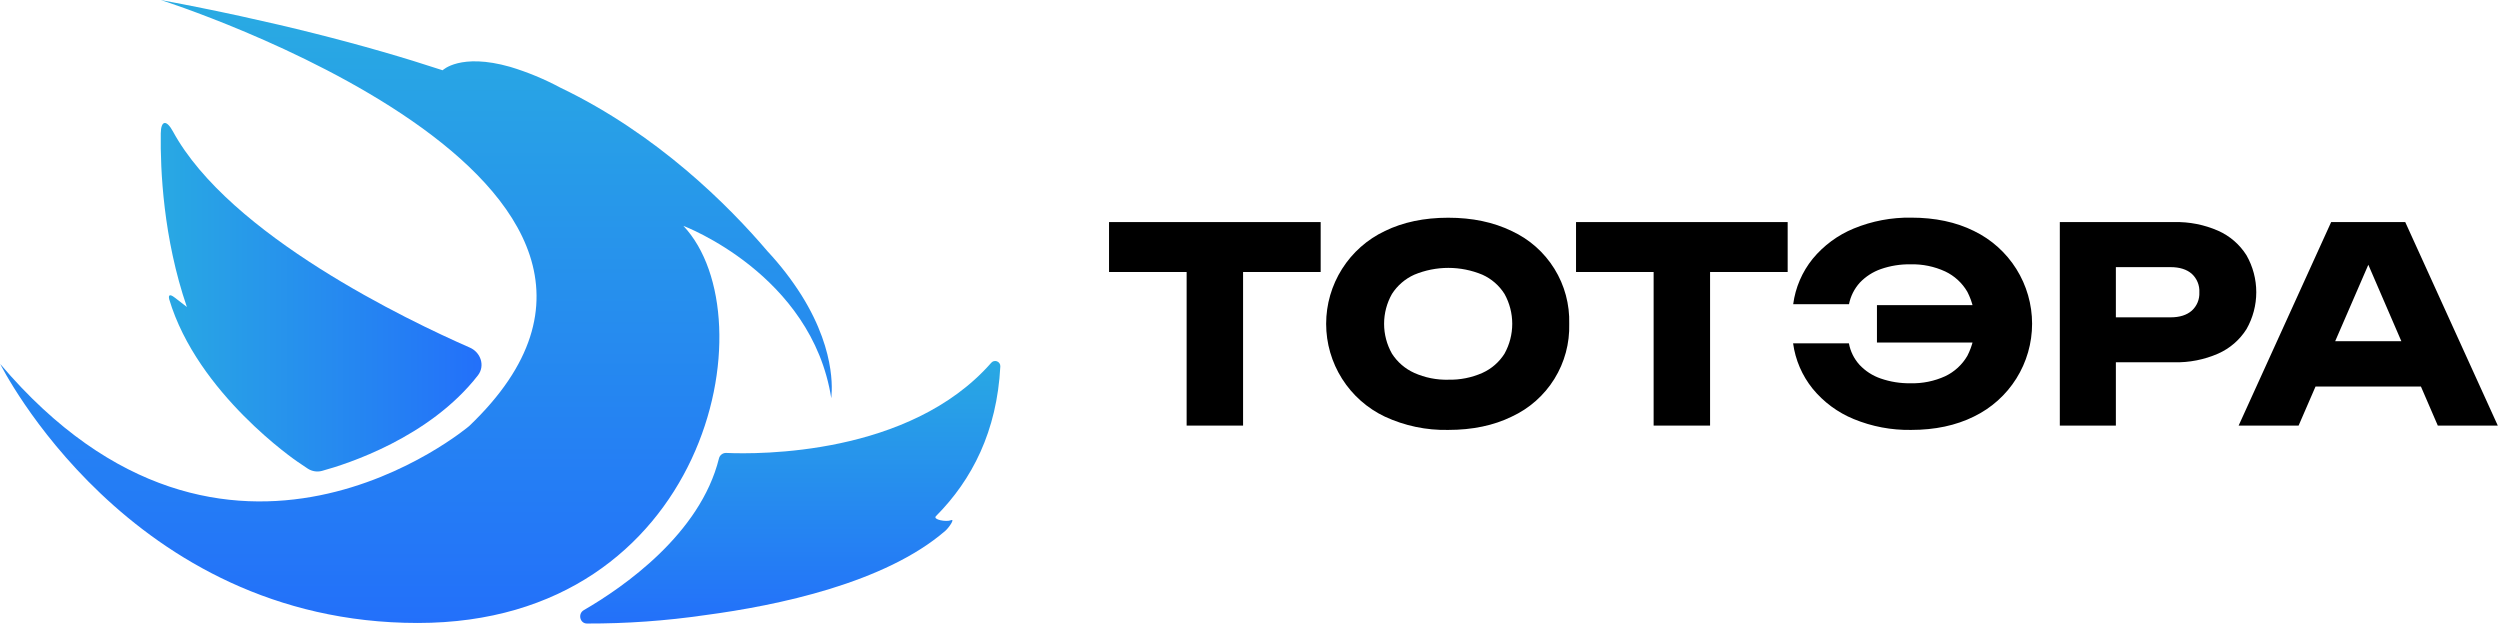
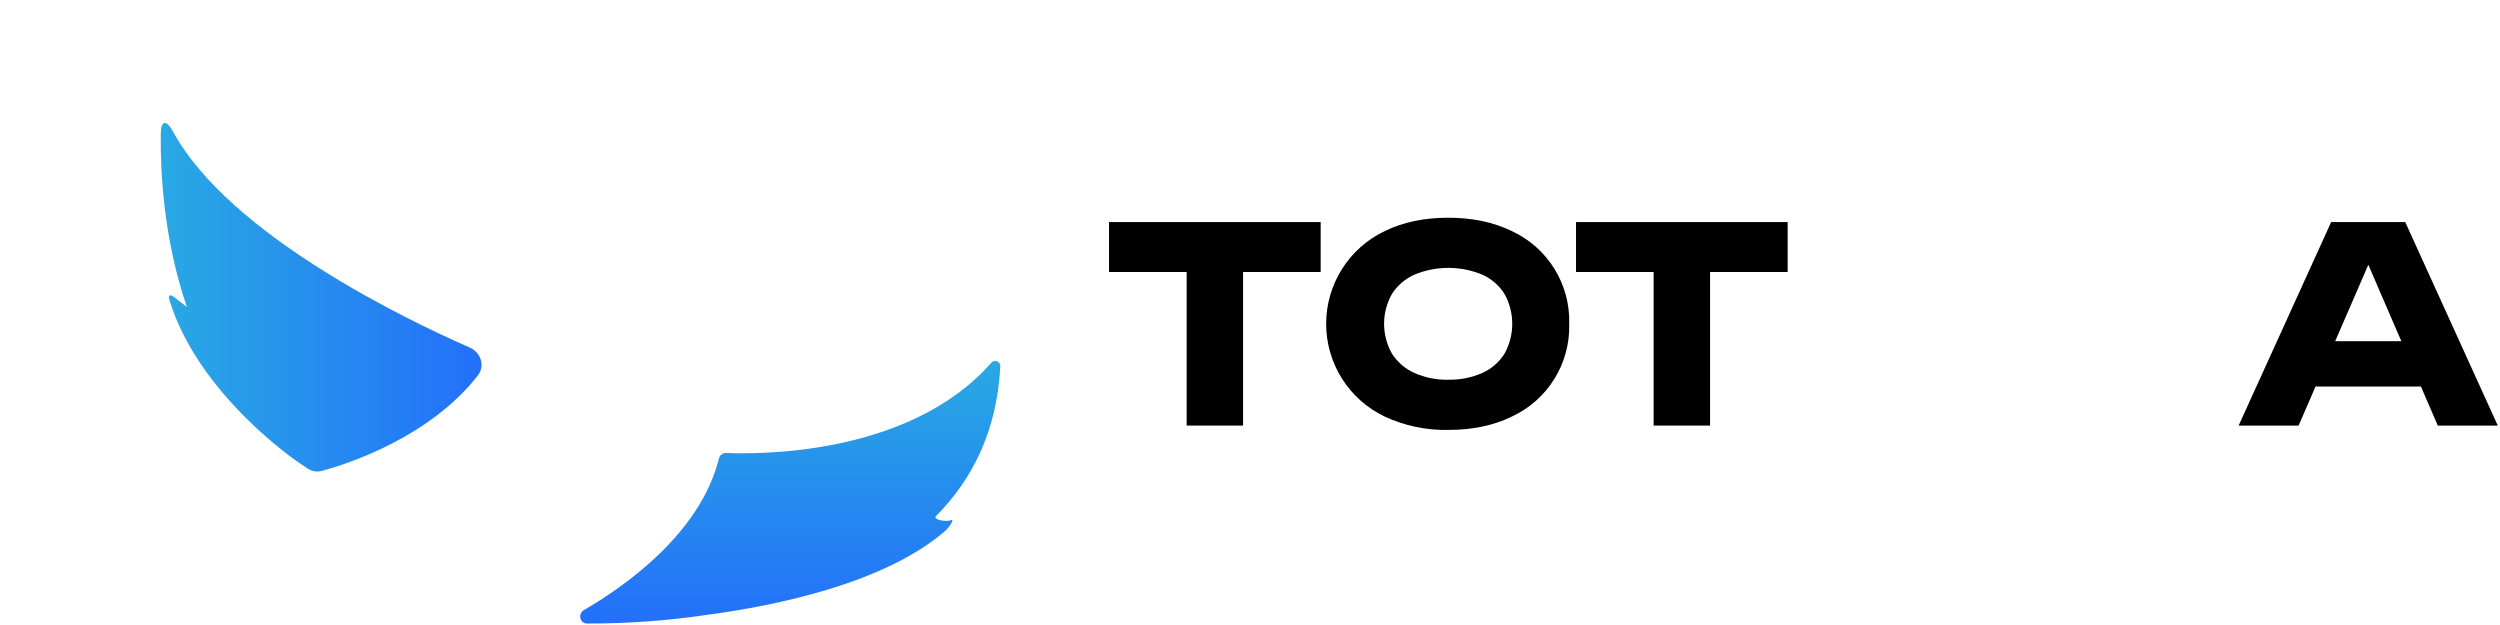
<svg xmlns="http://www.w3.org/2000/svg" width="896" height="224" viewBox="0 0 896 224" fill="none">
  <path d="M358.518 131.342C358.541 130.944 358.436 130.549 358.217 130.215C357.999 129.881 357.678 129.627 357.304 129.489C356.93 129.351 356.521 129.337 356.138 129.449C355.756 129.561 355.419 129.794 355.178 130.112C325.938 163.352 271.678 162.832 260.278 162.332C259.679 162.31 259.09 162.497 258.613 162.862C258.137 163.227 257.803 163.747 257.668 164.332C250.938 191.422 223.418 210.452 209.228 218.682C207.018 219.952 207.818 223.472 210.368 223.472C224.509 223.51 238.634 222.508 252.628 220.472C278.768 217.022 317.278 208.912 338.828 190.222C340.108 189.102 342.378 185.772 340.828 186.442C339.178 187.152 334.188 186.252 335.448 184.982C348.428 171.922 357.308 154.532 358.518 131.342Z" fill="url(#paint0_linear_6164_159018)" />
  <path d="M397.479 79.592H473.328V97.482H397.479V79.592ZM425.289 88.442H445.518V152.532H425.289V88.442Z" fill="black" />
  <path d="M519.038 154.082C511.204 154.249 503.436 152.62 496.328 149.322C490.034 146.337 484.715 141.627 480.991 135.739C477.267 129.852 475.29 123.028 475.29 116.062C475.29 109.095 477.267 102.272 480.991 96.384C484.715 90.497 490.034 85.787 496.328 82.802C502.848 79.622 510.418 78.032 519.038 78.032C527.658 78.032 535.245 79.622 541.798 82.802C548.115 85.716 553.437 90.422 557.101 96.335C560.765 102.248 562.611 109.108 562.408 116.062C562.608 123.015 560.762 129.874 557.098 135.786C553.434 141.699 548.114 146.406 541.798 149.322C535.312 152.495 527.725 154.082 519.038 154.082ZM519.038 136.082C523.251 136.188 527.435 135.358 531.288 133.652C534.553 132.183 537.312 129.782 539.218 126.752C541.035 123.478 541.988 119.796 541.988 116.052C541.988 112.308 541.035 108.625 539.218 105.352C537.312 102.321 534.553 99.921 531.288 98.452C527.421 96.841 523.273 96.011 519.083 96.011C514.894 96.011 510.746 96.841 506.878 98.452C503.598 99.926 500.818 102.323 498.878 105.352C497.03 108.615 496.058 112.301 496.058 116.052C496.058 119.802 497.03 123.489 498.878 126.752C500.818 129.78 503.598 132.178 506.878 133.652C510.701 135.355 514.854 136.188 519.038 136.092V136.082Z" fill="black" />
  <path d="M564.849 79.592H640.699V97.482H564.849V79.592ZM592.659 88.442H612.889V152.532H592.659V88.442Z" fill="black" />
-   <path d="M684.948 154.082C677.898 154.201 670.898 152.877 664.378 150.192C658.64 147.841 653.578 144.098 649.648 139.302C645.881 134.626 643.461 129.011 642.648 123.062H662.648C663.174 125.924 664.486 128.584 666.438 130.742C668.528 132.975 671.135 134.661 674.028 135.652C677.467 136.845 681.089 137.424 684.728 137.362C689.014 137.479 693.269 136.614 697.168 134.832C700.487 133.253 703.251 130.709 705.098 127.532C706.919 123.981 707.869 120.047 707.869 116.057C707.869 112.066 706.919 108.133 705.098 104.582C703.251 101.407 700.487 98.866 697.168 97.292C693.283 95.499 689.037 94.623 684.758 94.732C681.136 94.668 677.531 95.244 674.108 96.432C671.246 97.431 668.661 99.097 666.568 101.292C664.592 103.47 663.247 106.146 662.678 109.032H642.678C643.47 103.061 645.892 97.425 649.678 92.742C653.622 87.969 658.681 84.242 664.408 81.892C670.93 79.211 677.929 77.887 684.978 78.002C693.538 78.002 701.028 79.592 707.448 82.772C713.698 85.796 718.97 90.52 722.658 96.403C726.346 102.286 728.303 109.088 728.303 116.032C728.303 122.975 726.346 129.778 722.658 135.66C718.97 141.543 713.698 146.267 707.448 149.292C701.008 152.485 693.508 154.082 684.948 154.082ZM716.948 122.772H672.698V109.352H716.948V122.772Z" fill="black" />
-   <path d="M779.188 79.592C784.619 79.459 790.013 80.521 794.988 82.702C799.176 84.558 802.713 87.622 805.148 91.502C807.442 95.532 808.648 100.089 808.648 104.727C808.648 109.364 807.442 113.921 805.148 117.952C802.71 121.824 799.173 124.881 794.988 126.732C790.013 128.912 784.619 129.974 779.188 129.842H747.598V113.732H777.938C781.178 113.732 783.708 112.938 785.528 111.352C786.439 110.528 787.156 109.512 787.626 108.378C788.097 107.243 788.309 106.018 788.248 104.792C788.317 103.548 788.109 102.304 787.639 101.151C787.168 99.997 786.447 98.963 785.528 98.122C783.708 96.542 781.178 95.742 777.938 95.742H749.328L758.328 86.412V152.532H738.238V79.592H779.188Z" fill="black" />
  <path d="M862.038 79.592L895.208 152.532H873.708L845.898 88.152H851.728L823.818 152.532H802.328L835.488 79.592H862.038ZM823.238 138.522V122.282H873.518V138.522H823.238Z" fill="black" />
-   <path d="M287.248 105.802C283.701 100.198 279.636 94.938 275.108 90.092C261.158 73.692 235.618 48.092 200.848 31.422C195.11 28.344 189.081 25.845 182.848 23.962C164.968 18.872 158.638 25.182 158.638 25.182C130.848 16.052 97.528 7.472 57.638 0.012C57.638 0.012 260.638 64.452 168.158 152.692C168.158 152.692 81.428 226.342 0.078 130.442C0.078 130.442 46.078 223.272 149.748 223.272C253.418 223.272 276.008 113.952 244.928 80.952C244.928 80.952 290.928 98.222 297.928 142.722C297.798 142.732 300.728 127.332 287.248 105.802Z" fill="url(#paint1_linear_6164_159018)" />
  <path d="M168.398 124.582C146.398 114.942 82.198 84.322 61.958 47.062C59.678 42.872 57.678 43.062 57.618 47.842C57.438 60.842 58.498 85.312 66.978 110.022C65.308 108.772 63.868 107.642 62.728 106.732C60.348 104.862 60.428 106.312 60.628 107.212C70.768 141.212 106.628 165.482 106.628 165.482C107.835 166.335 109.068 167.165 110.328 167.972C111.068 168.449 111.899 168.767 112.769 168.904C113.638 169.042 114.527 168.997 115.378 168.772C124.378 166.322 153.938 156.852 171.308 134.502C173.908 131.112 172.328 126.302 168.398 124.582Z" fill="url(#paint2_linear_6164_159018)" />
  <defs>
    <linearGradient id="paint0_linear_6164_159018" x1="283.228" y1="125.852" x2="283.228" y2="223.472" gradientUnits="userSpaceOnUse">
      <stop stop-color="#29ABE2" />
      <stop offset="1" stop-color="#2370FA" />
    </linearGradient>
    <linearGradient id="paint1_linear_6164_159018" x1="149.028" y1="0.002" x2="149.028" y2="223.272" gradientUnits="userSpaceOnUse">
      <stop stop-color="#29ABE2" />
      <stop offset="1" stop-color="#2370FA" />
    </linearGradient>
    <linearGradient id="paint2_linear_6164_159018" x1="53.278" y1="106.532" x2="172.578" y2="106.532" gradientUnits="userSpaceOnUse">
      <stop stop-color="#29ABE2" />
      <stop offset="1" stop-color="#2370FA" />
    </linearGradient>
  </defs>
</svg>